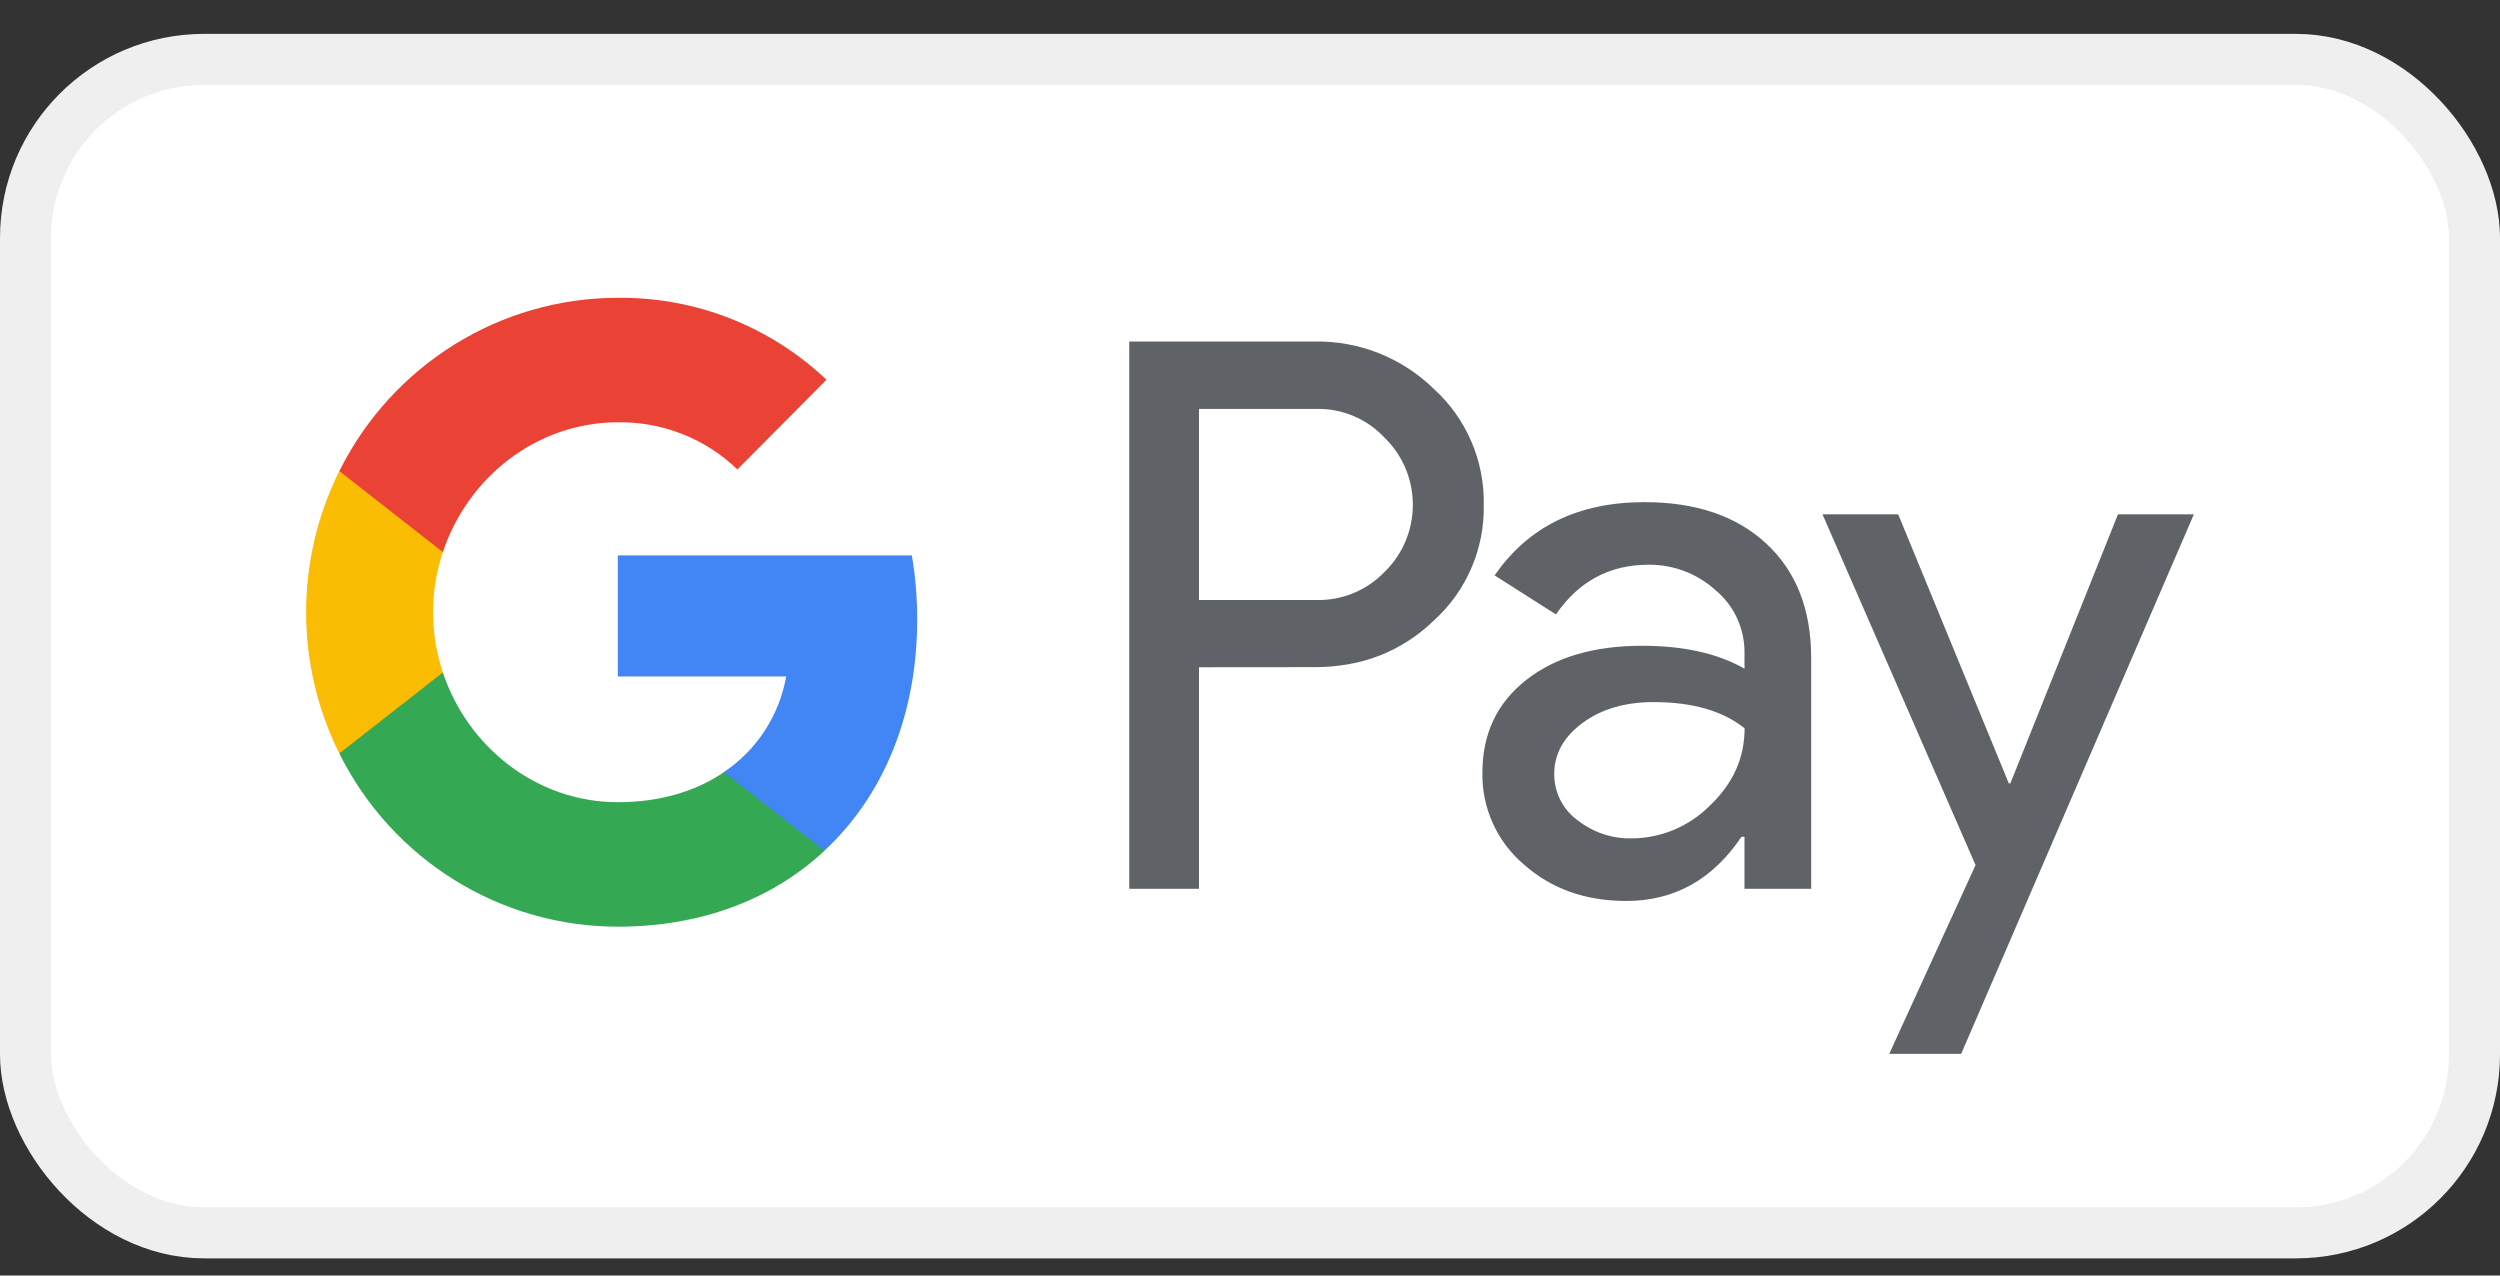
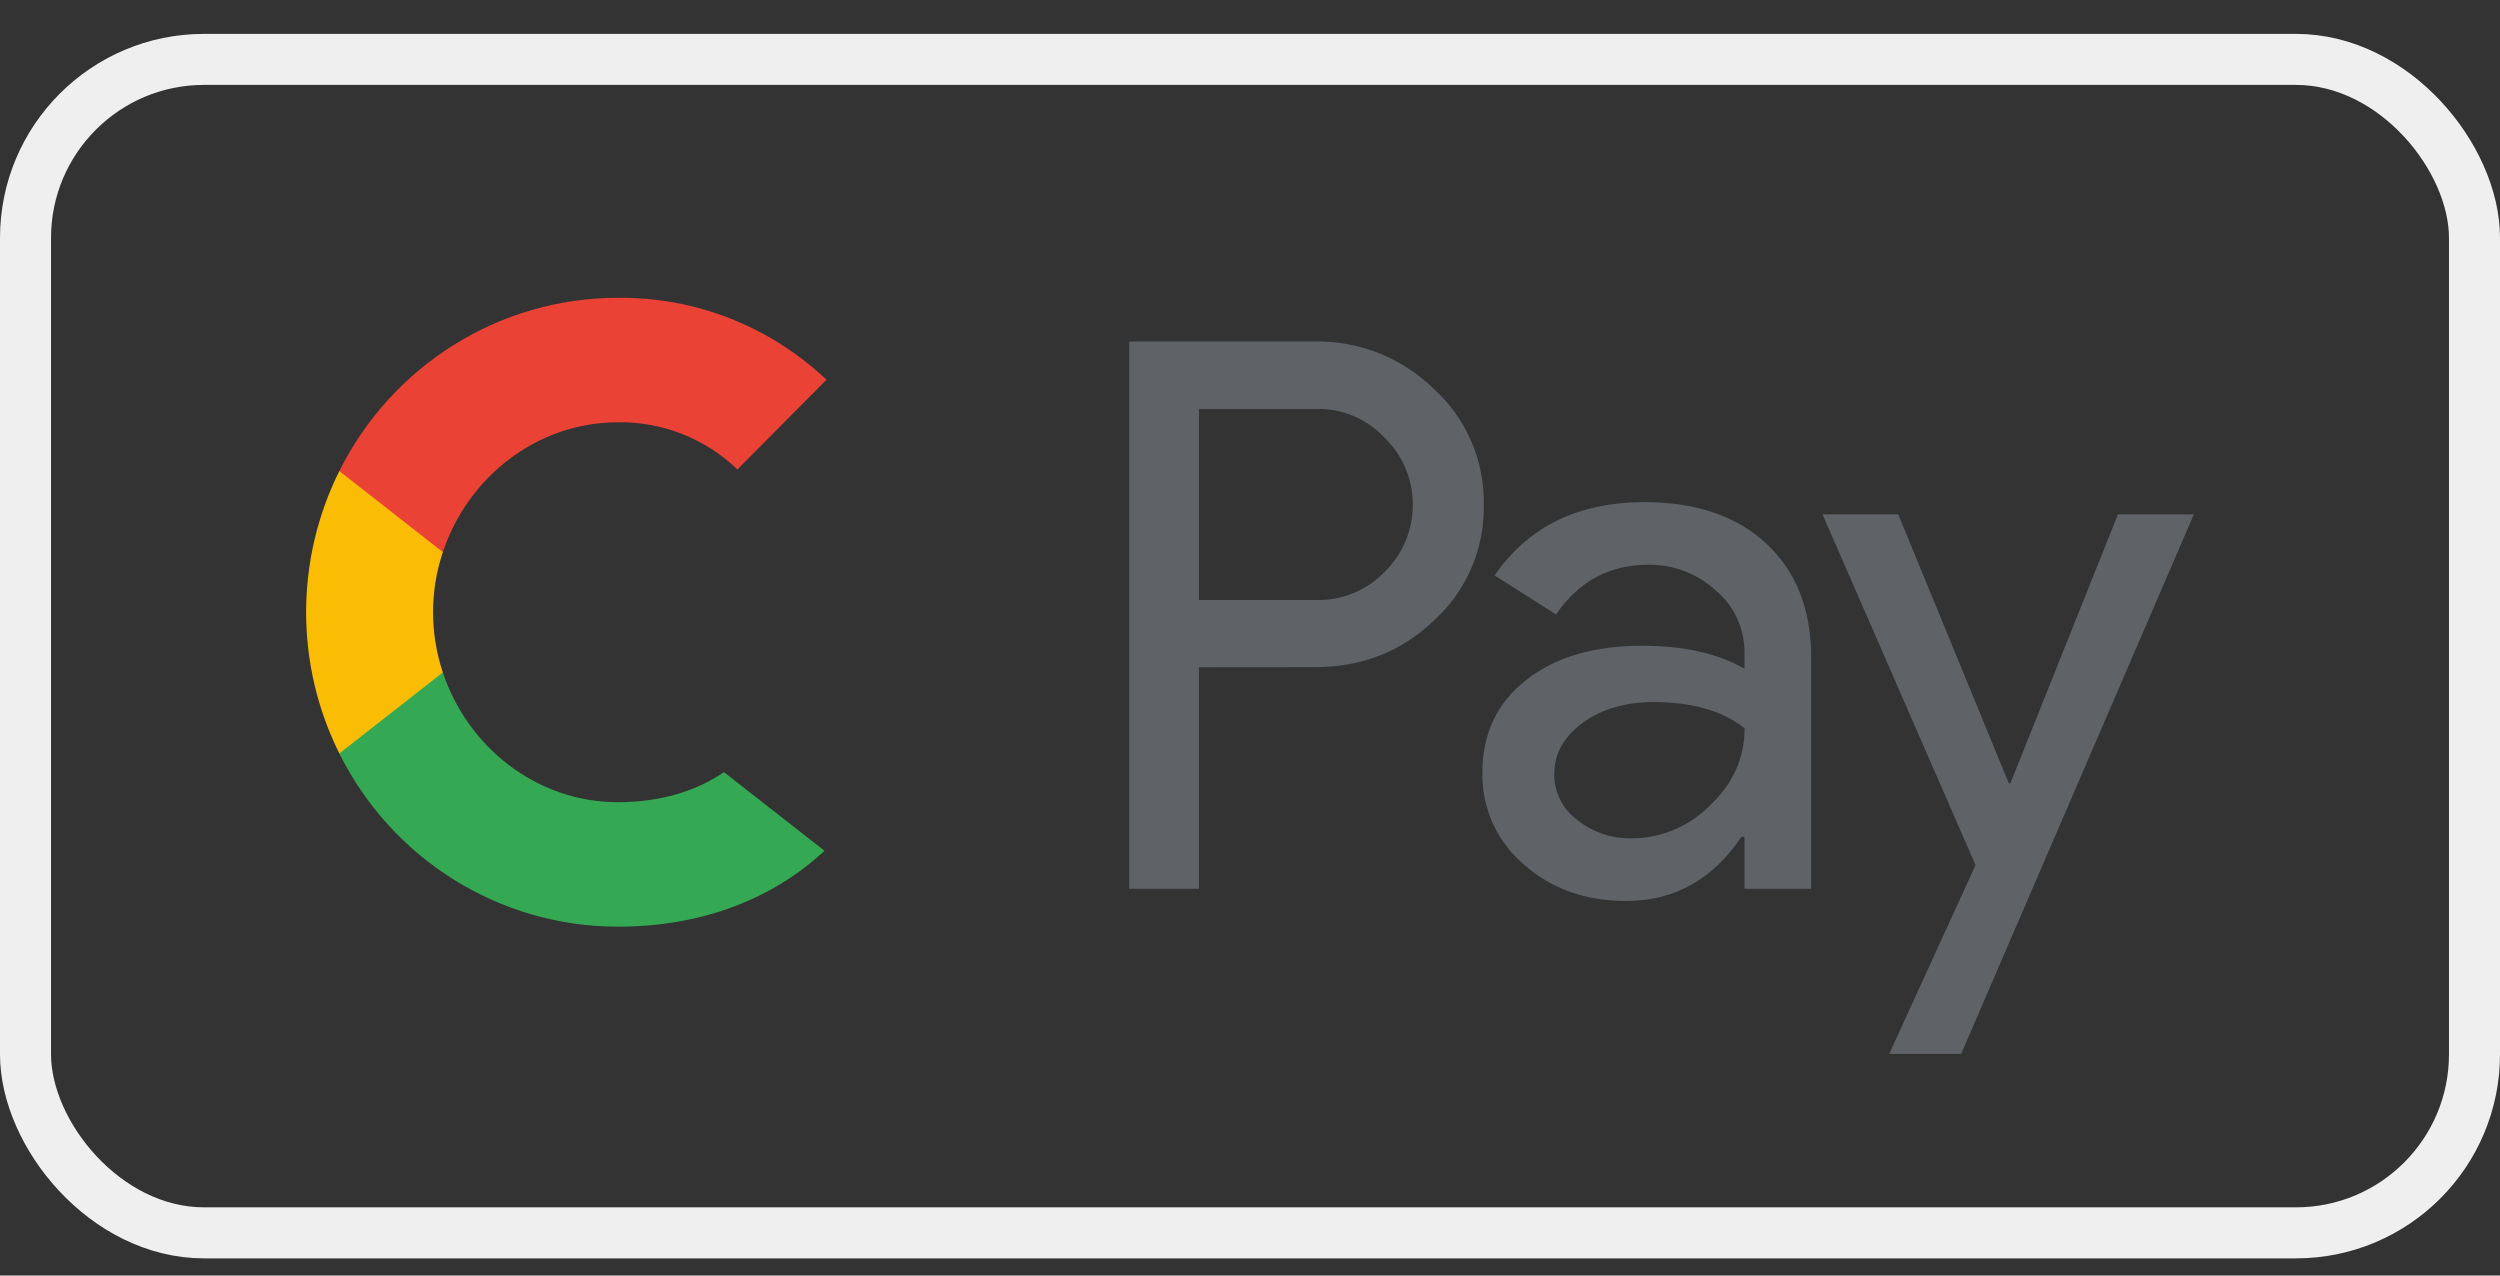
<svg xmlns="http://www.w3.org/2000/svg" width="49" height="25" viewBox="0 0 49 25" fill="none">
  <rect x="0" y="0" width="49" height="25" fill="#333333" stroke="none" />
-   <rect x="0.5" y="1.164" width="48" height="23" rx="3.5" fill="white" />
  <rect x="0.5" y="1.164" width="48" height="23" rx="3.5" stroke="#EFEFEF" />
  <g clip-path="url(#clip0_382_6544)">
    <path d="M23.5 13.078V17.42H22.133V6.694H25.756C26.631 6.675 27.475 7.009 28.103 7.622C28.738 8.199 29.096 9.024 29.082 9.886C29.101 10.753 28.743 11.585 28.103 12.163C27.469 12.773 26.686 13.078 25.756 13.076L23.5 13.078ZM23.5 8.015V11.76H25.791C26.299 11.775 26.789 11.574 27.142 11.205C27.86 10.502 27.877 9.343 27.178 8.619C27.165 8.607 27.154 8.594 27.142 8.584C26.793 8.207 26.3 8 25.791 8.015H23.5ZM32.232 9.842C33.242 9.842 34.039 10.114 34.623 10.658C35.208 11.202 35.499 11.949 35.499 12.896V17.42H34.192V16.401H34.133C33.568 17.24 32.815 17.659 31.875 17.659C31.074 17.659 30.403 17.42 29.864 16.94C29.34 16.495 29.042 15.835 29.055 15.143C29.055 14.383 29.34 13.78 29.909 13.331C30.477 12.882 31.237 12.657 32.188 12.657C32.999 12.657 33.669 12.807 34.192 13.106V12.79C34.195 12.318 33.988 11.871 33.628 11.571C33.267 11.242 32.796 11.063 32.309 11.069C31.547 11.069 30.942 11.394 30.497 12.043L29.295 11.278C29.955 10.32 30.934 9.842 32.232 9.842ZM30.463 15.174C30.462 15.53 30.631 15.865 30.916 16.073C31.218 16.312 31.593 16.44 31.978 16.432C32.554 16.431 33.107 16.199 33.515 15.788C33.968 15.358 34.194 14.855 34.194 14.275C33.768 13.933 33.174 13.761 32.411 13.761C31.857 13.761 31.393 13.895 31.023 14.166C30.649 14.441 30.463 14.774 30.463 15.174ZM43 10.081L38.439 20.656H37.029L38.721 16.956L35.721 10.081H37.205L39.373 15.354H39.403L41.512 10.081H43Z" fill="#5F6368" />
-     <path d="M17.977 12.14C17.977 11.719 17.943 11.3 17.872 10.886H12.109V13.259H15.409C15.273 14.025 14.832 14.702 14.189 15.132V16.673H16.159C17.312 15.602 17.977 14.016 17.977 12.14Z" fill="#4285F4" />
    <path d="M12.11 18.163C13.759 18.163 15.148 17.618 16.16 16.675L14.19 15.134C13.641 15.509 12.936 15.723 12.11 15.723C10.517 15.723 9.164 14.64 8.68 13.18H6.651V14.768C7.688 16.85 9.801 18.163 12.11 18.163Z" fill="#34A853" />
    <path d="M8.68 13.18C8.424 12.415 8.424 11.585 8.68 10.821V9.232H6.651C5.783 10.974 5.783 13.026 6.651 14.768L8.68 13.18Z" fill="#FBBC04" />
    <path d="M12.11 8.277C12.981 8.263 13.823 8.595 14.453 9.201L16.199 7.443C15.092 6.395 13.627 5.82 12.11 5.837C9.801 5.837 7.688 7.152 6.651 9.233L8.68 10.821C9.164 9.361 10.517 8.277 12.11 8.277Z" fill="#EA4335" />
  </g>
  <defs>
    <clipPath id="clip0_382_6544">
      <rect width="37" height="16" fill="white" transform="translate(6 4.664)" />
    </clipPath>
  </defs>
</svg>